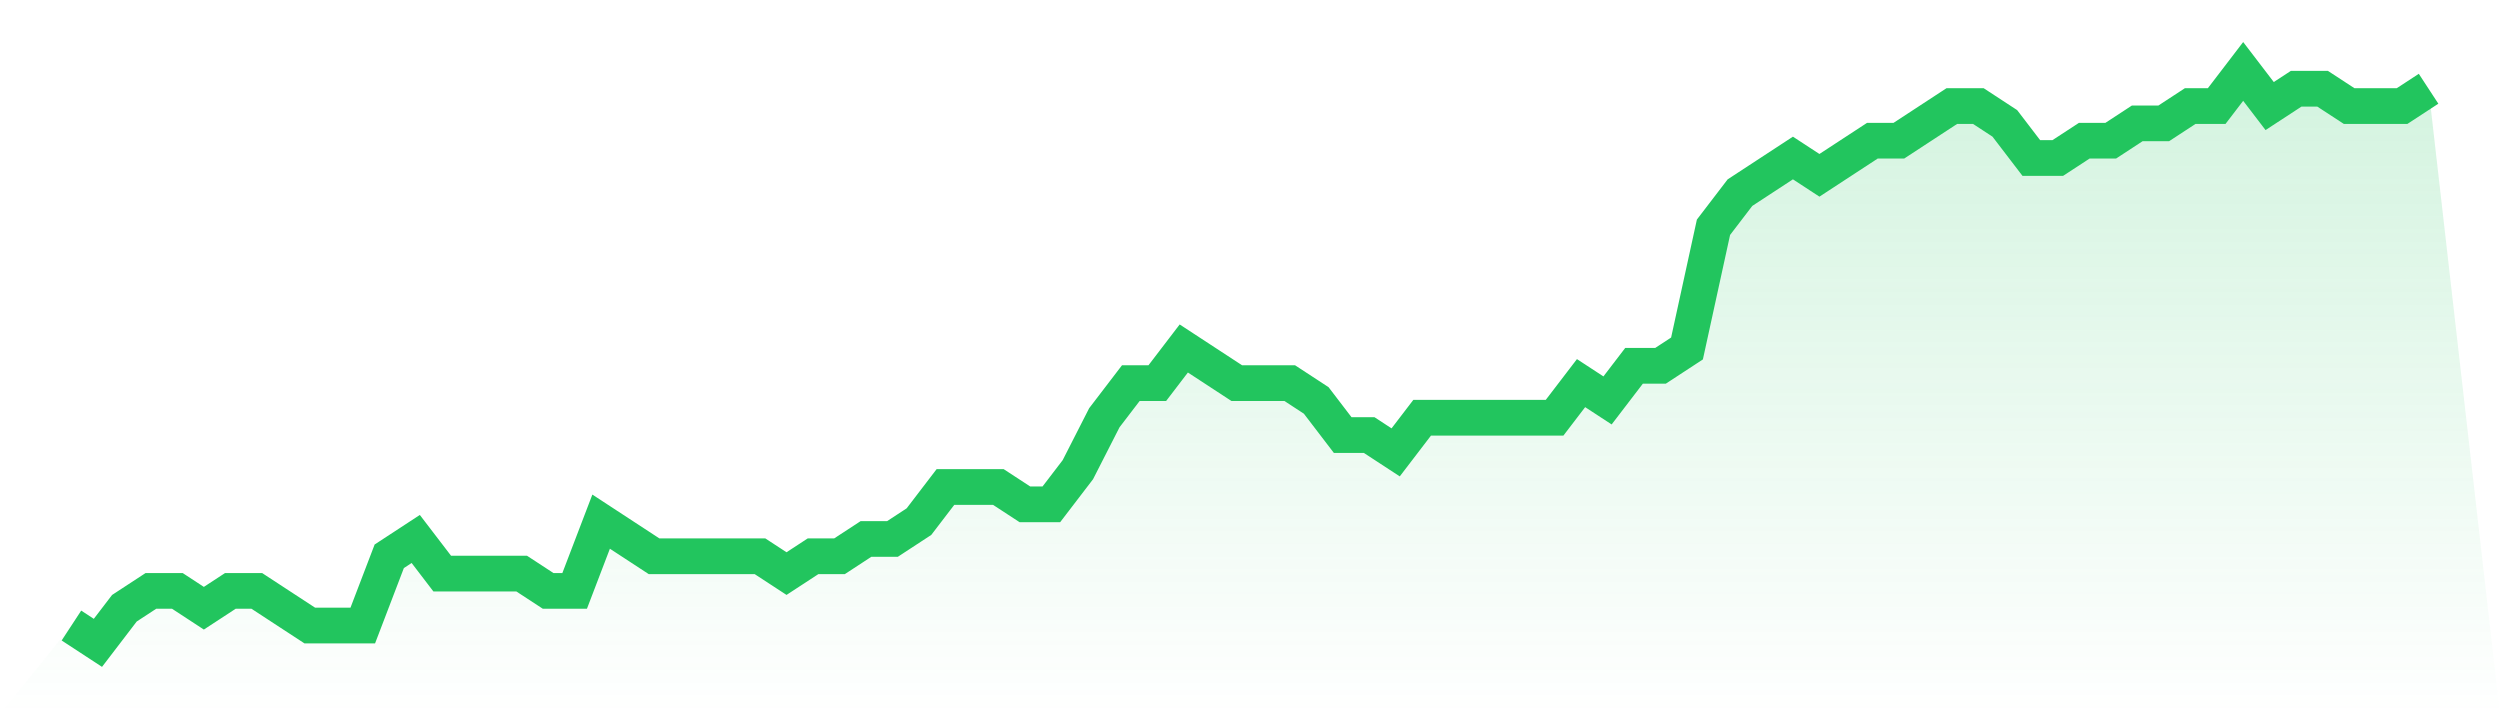
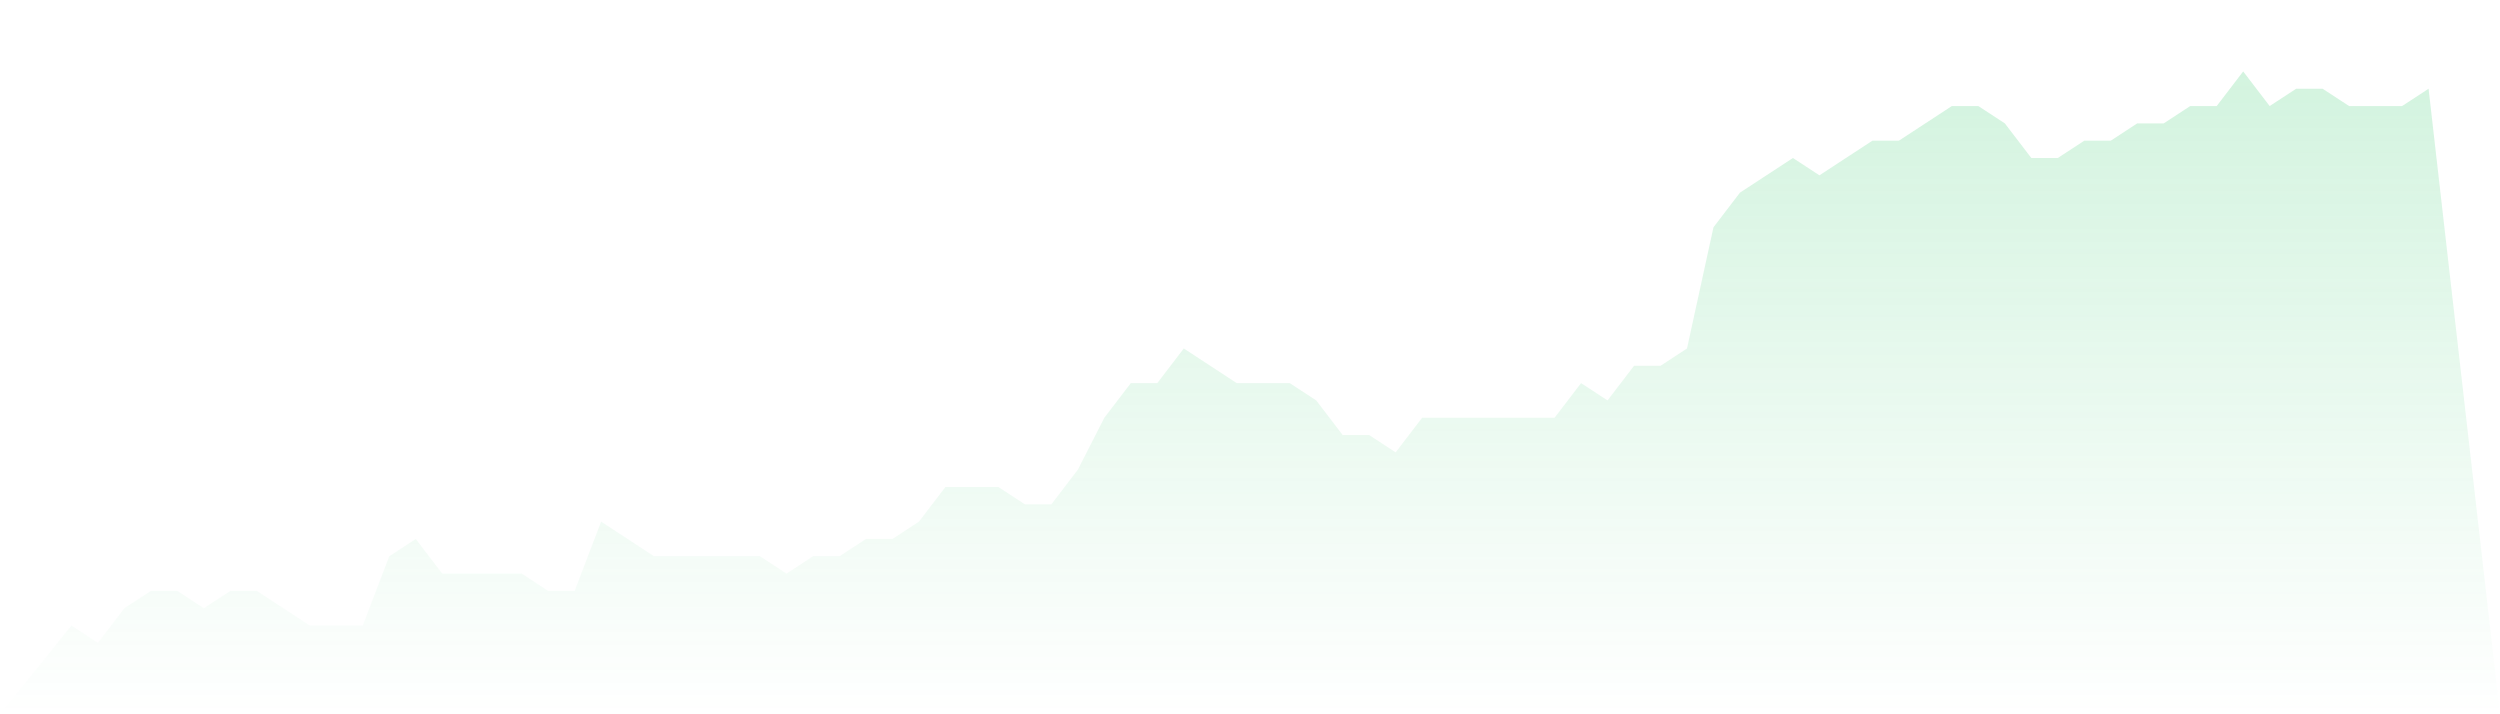
<svg xmlns="http://www.w3.org/2000/svg" viewBox="0 0 140 40">
  <defs>
    <linearGradient id="gradient" x1="0" x2="0" y1="0" y2="1">
      <stop offset="0%" stop-color="#22c55e" stop-opacity="0.2" />
      <stop offset="100%" stop-color="#22c55e" stop-opacity="0" />
    </linearGradient>
  </defs>
  <path d="M4,35.03 L4,35.03 L5.483,36 L6.966,34.061 L8.449,33.091 L9.933,33.091 L11.416,34.061 L12.899,33.091 L14.382,33.091 L15.865,34.061 L17.348,35.03 L18.831,35.03 L20.315,35.03 L21.798,31.152 L23.281,30.182 L24.764,32.121 L26.247,32.121 L27.73,32.121 L29.213,32.121 L30.697,33.091 L32.18,33.091 L33.663,29.212 L35.146,30.182 L36.629,31.152 L38.112,31.152 L39.596,31.152 L41.079,31.152 L42.562,31.152 L44.045,32.121 L45.528,31.152 L47.011,31.152 L48.494,30.182 L49.978,30.182 L51.461,29.212 L52.944,27.273 L54.427,27.273 L55.91,27.273 L57.393,28.242 L58.876,28.242 L60.36,26.303 L61.843,23.394 L63.326,21.455 L64.809,21.455 L66.292,19.515 L67.775,20.485 L69.258,21.455 L70.742,21.455 L72.225,21.455 L73.708,22.424 L75.191,24.364 L76.674,24.364 L78.157,25.333 L79.64,23.394 L81.124,23.394 L82.607,23.394 L84.09,23.394 L85.573,23.394 L87.056,23.394 L88.539,21.455 L90.022,22.424 L91.506,20.485 L92.989,20.485 L94.472,19.515 L95.955,12.727 L97.438,10.788 L98.921,9.818 L100.404,8.848 L101.888,9.818 L103.371,8.848 L104.854,7.879 L106.337,7.879 L107.82,6.909 L109.303,5.939 L110.787,5.939 L112.27,6.909 L113.753,8.848 L115.236,8.848 L116.719,7.879 L118.202,7.879 L119.685,6.909 L121.169,6.909 L122.652,5.939 L124.135,5.939 L125.618,4 L127.101,5.939 L128.584,4.97 L130.067,4.97 L131.551,5.939 L133.034,5.939 L134.517,5.939 L136,4.97 L140,40 L0,40 z" fill="url(#gradient)" />
-   <path d="M4,35.03 L4,35.03 L5.483,36 L6.966,34.061 L8.449,33.091 L9.933,33.091 L11.416,34.061 L12.899,33.091 L14.382,33.091 L15.865,34.061 L17.348,35.03 L18.831,35.03 L20.315,35.03 L21.798,31.152 L23.281,30.182 L24.764,32.121 L26.247,32.121 L27.73,32.121 L29.213,32.121 L30.697,33.091 L32.18,33.091 L33.663,29.212 L35.146,30.182 L36.629,31.152 L38.112,31.152 L39.596,31.152 L41.079,31.152 L42.562,31.152 L44.045,32.121 L45.528,31.152 L47.011,31.152 L48.494,30.182 L49.978,30.182 L51.461,29.212 L52.944,27.273 L54.427,27.273 L55.91,27.273 L57.393,28.242 L58.876,28.242 L60.36,26.303 L61.843,23.394 L63.326,21.455 L64.809,21.455 L66.292,19.515 L67.775,20.485 L69.258,21.455 L70.742,21.455 L72.225,21.455 L73.708,22.424 L75.191,24.364 L76.674,24.364 L78.157,25.333 L79.64,23.394 L81.124,23.394 L82.607,23.394 L84.09,23.394 L85.573,23.394 L87.056,23.394 L88.539,21.455 L90.022,22.424 L91.506,20.485 L92.989,20.485 L94.472,19.515 L95.955,12.727 L97.438,10.788 L98.921,9.818 L100.404,8.848 L101.888,9.818 L103.371,8.848 L104.854,7.879 L106.337,7.879 L107.82,6.909 L109.303,5.939 L110.787,5.939 L112.27,6.909 L113.753,8.848 L115.236,8.848 L116.719,7.879 L118.202,7.879 L119.685,6.909 L121.169,6.909 L122.652,5.939 L124.135,5.939 L125.618,4 L127.101,5.939 L128.584,4.97 L130.067,4.97 L131.551,5.939 L133.034,5.939 L134.517,5.939 L136,4.97" fill="none" stroke="#22c55e" stroke-width="2" />
</svg>